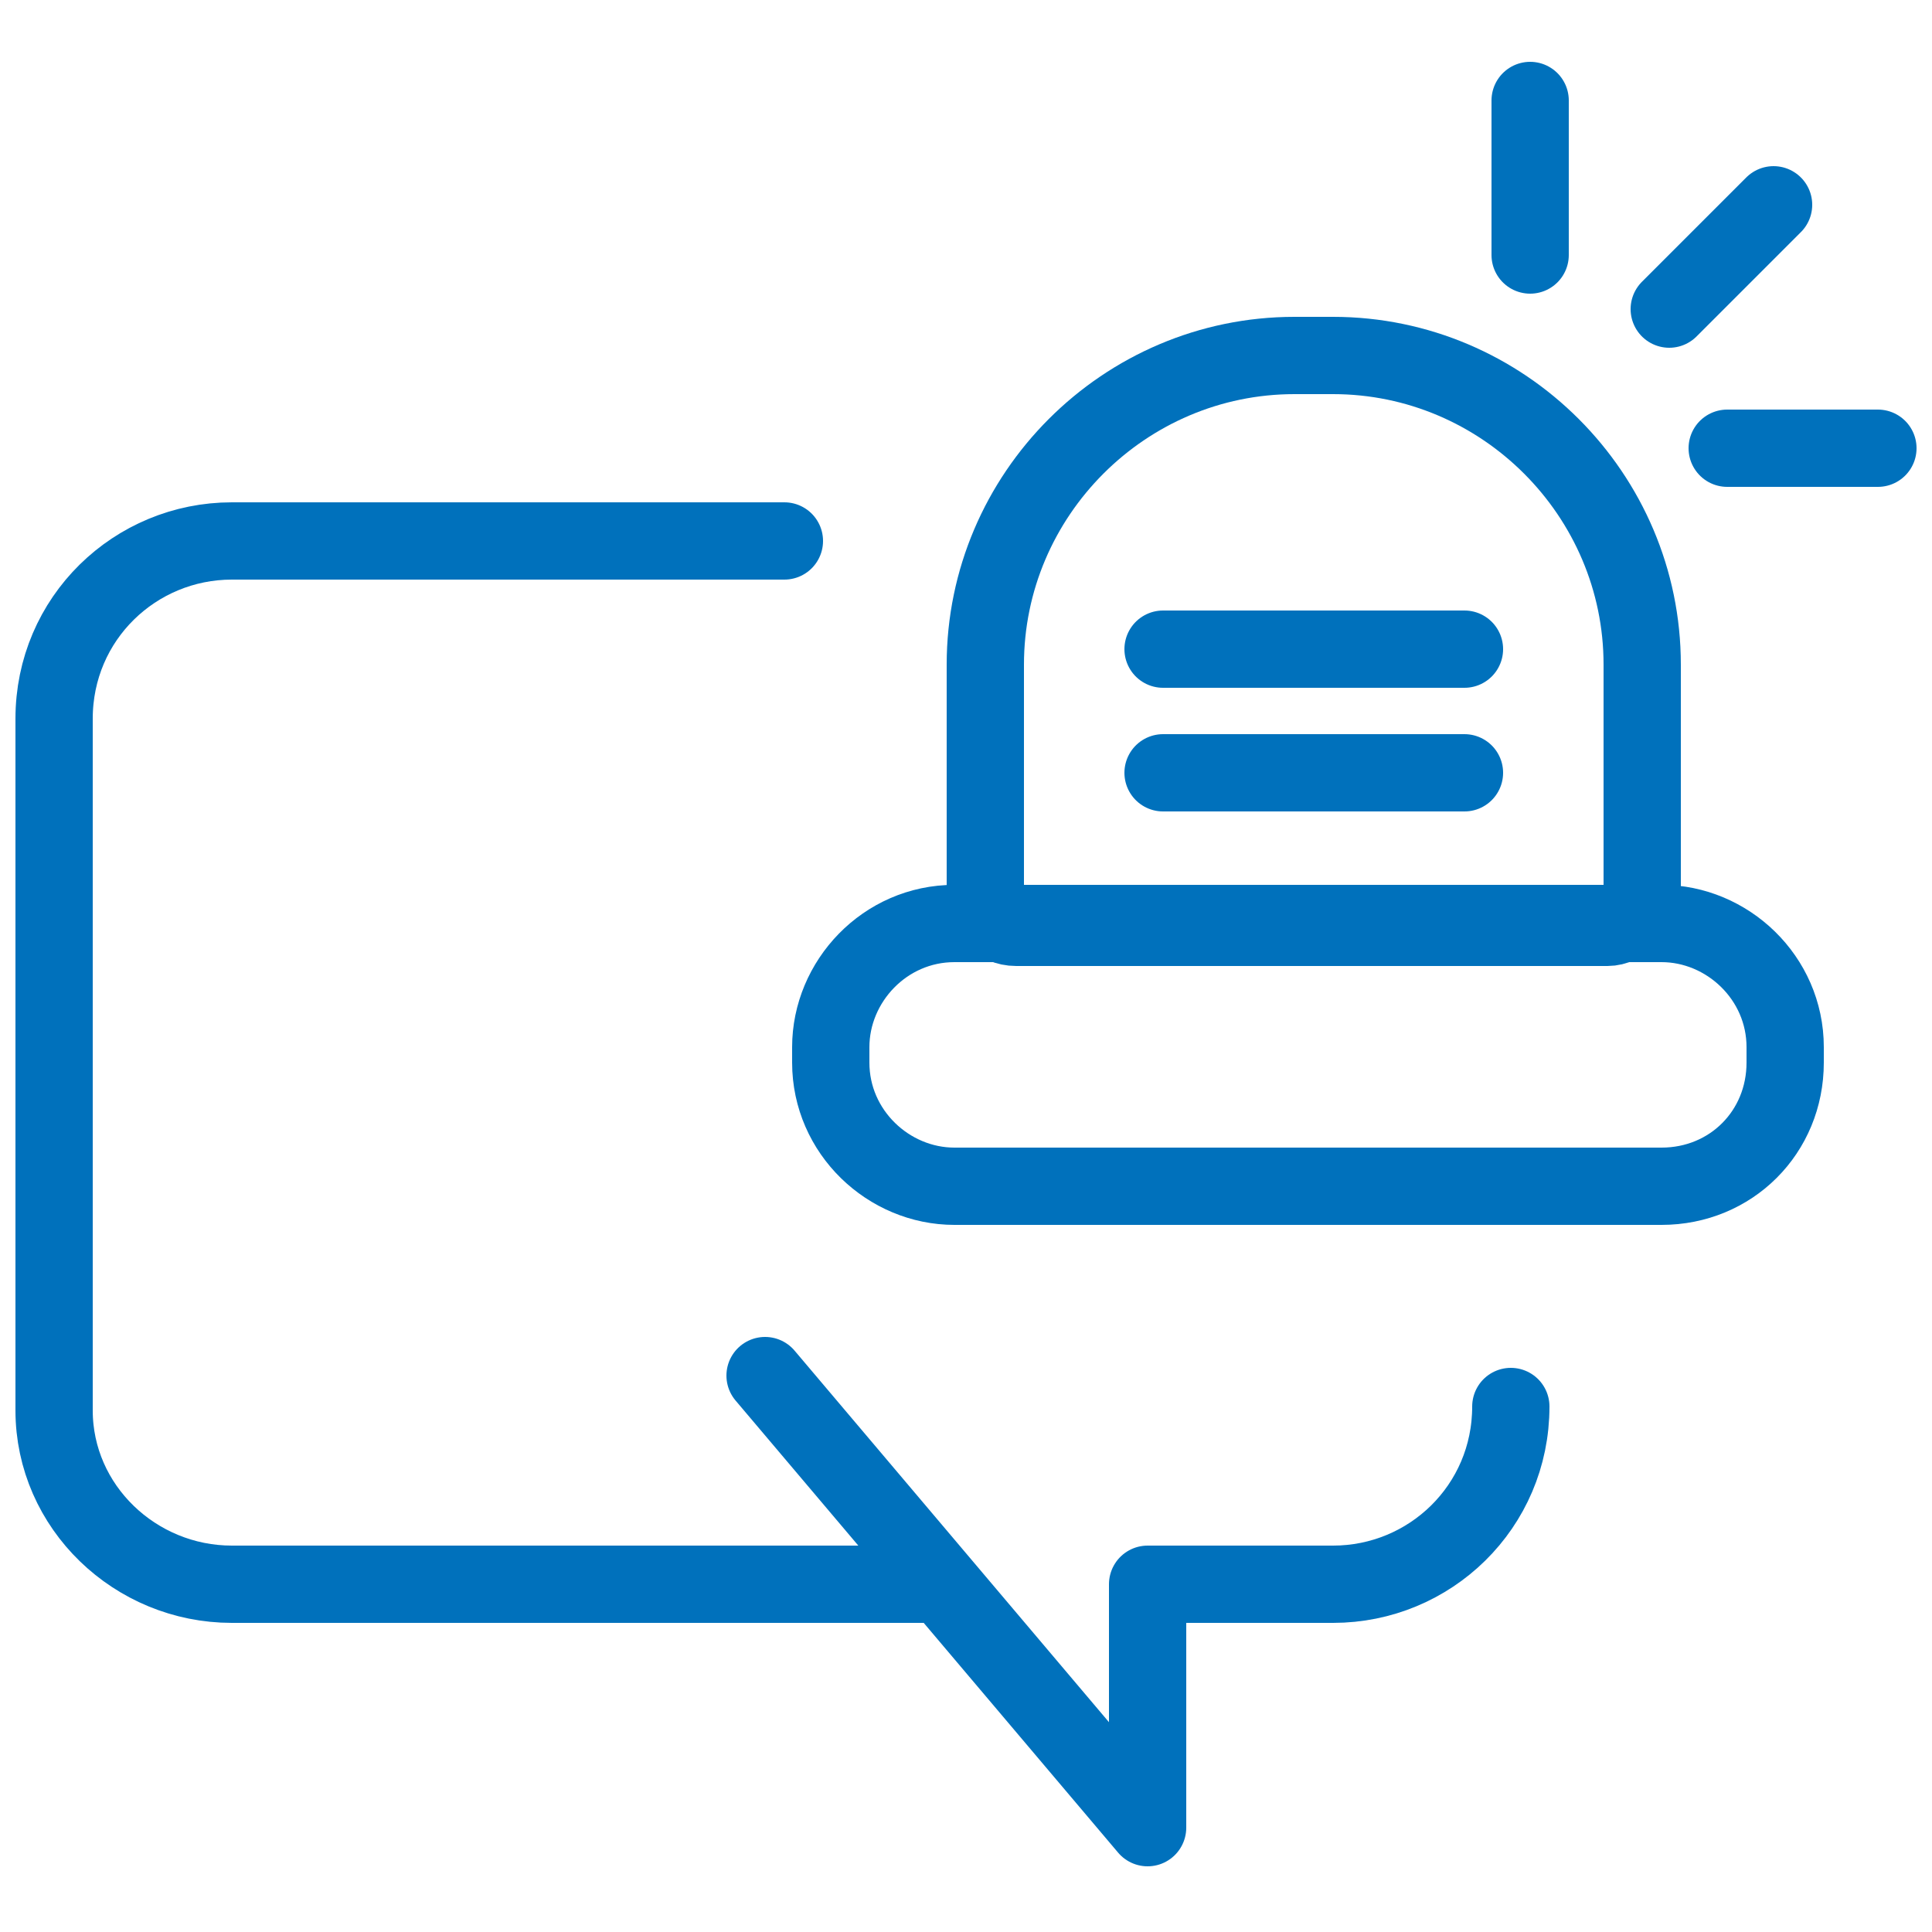
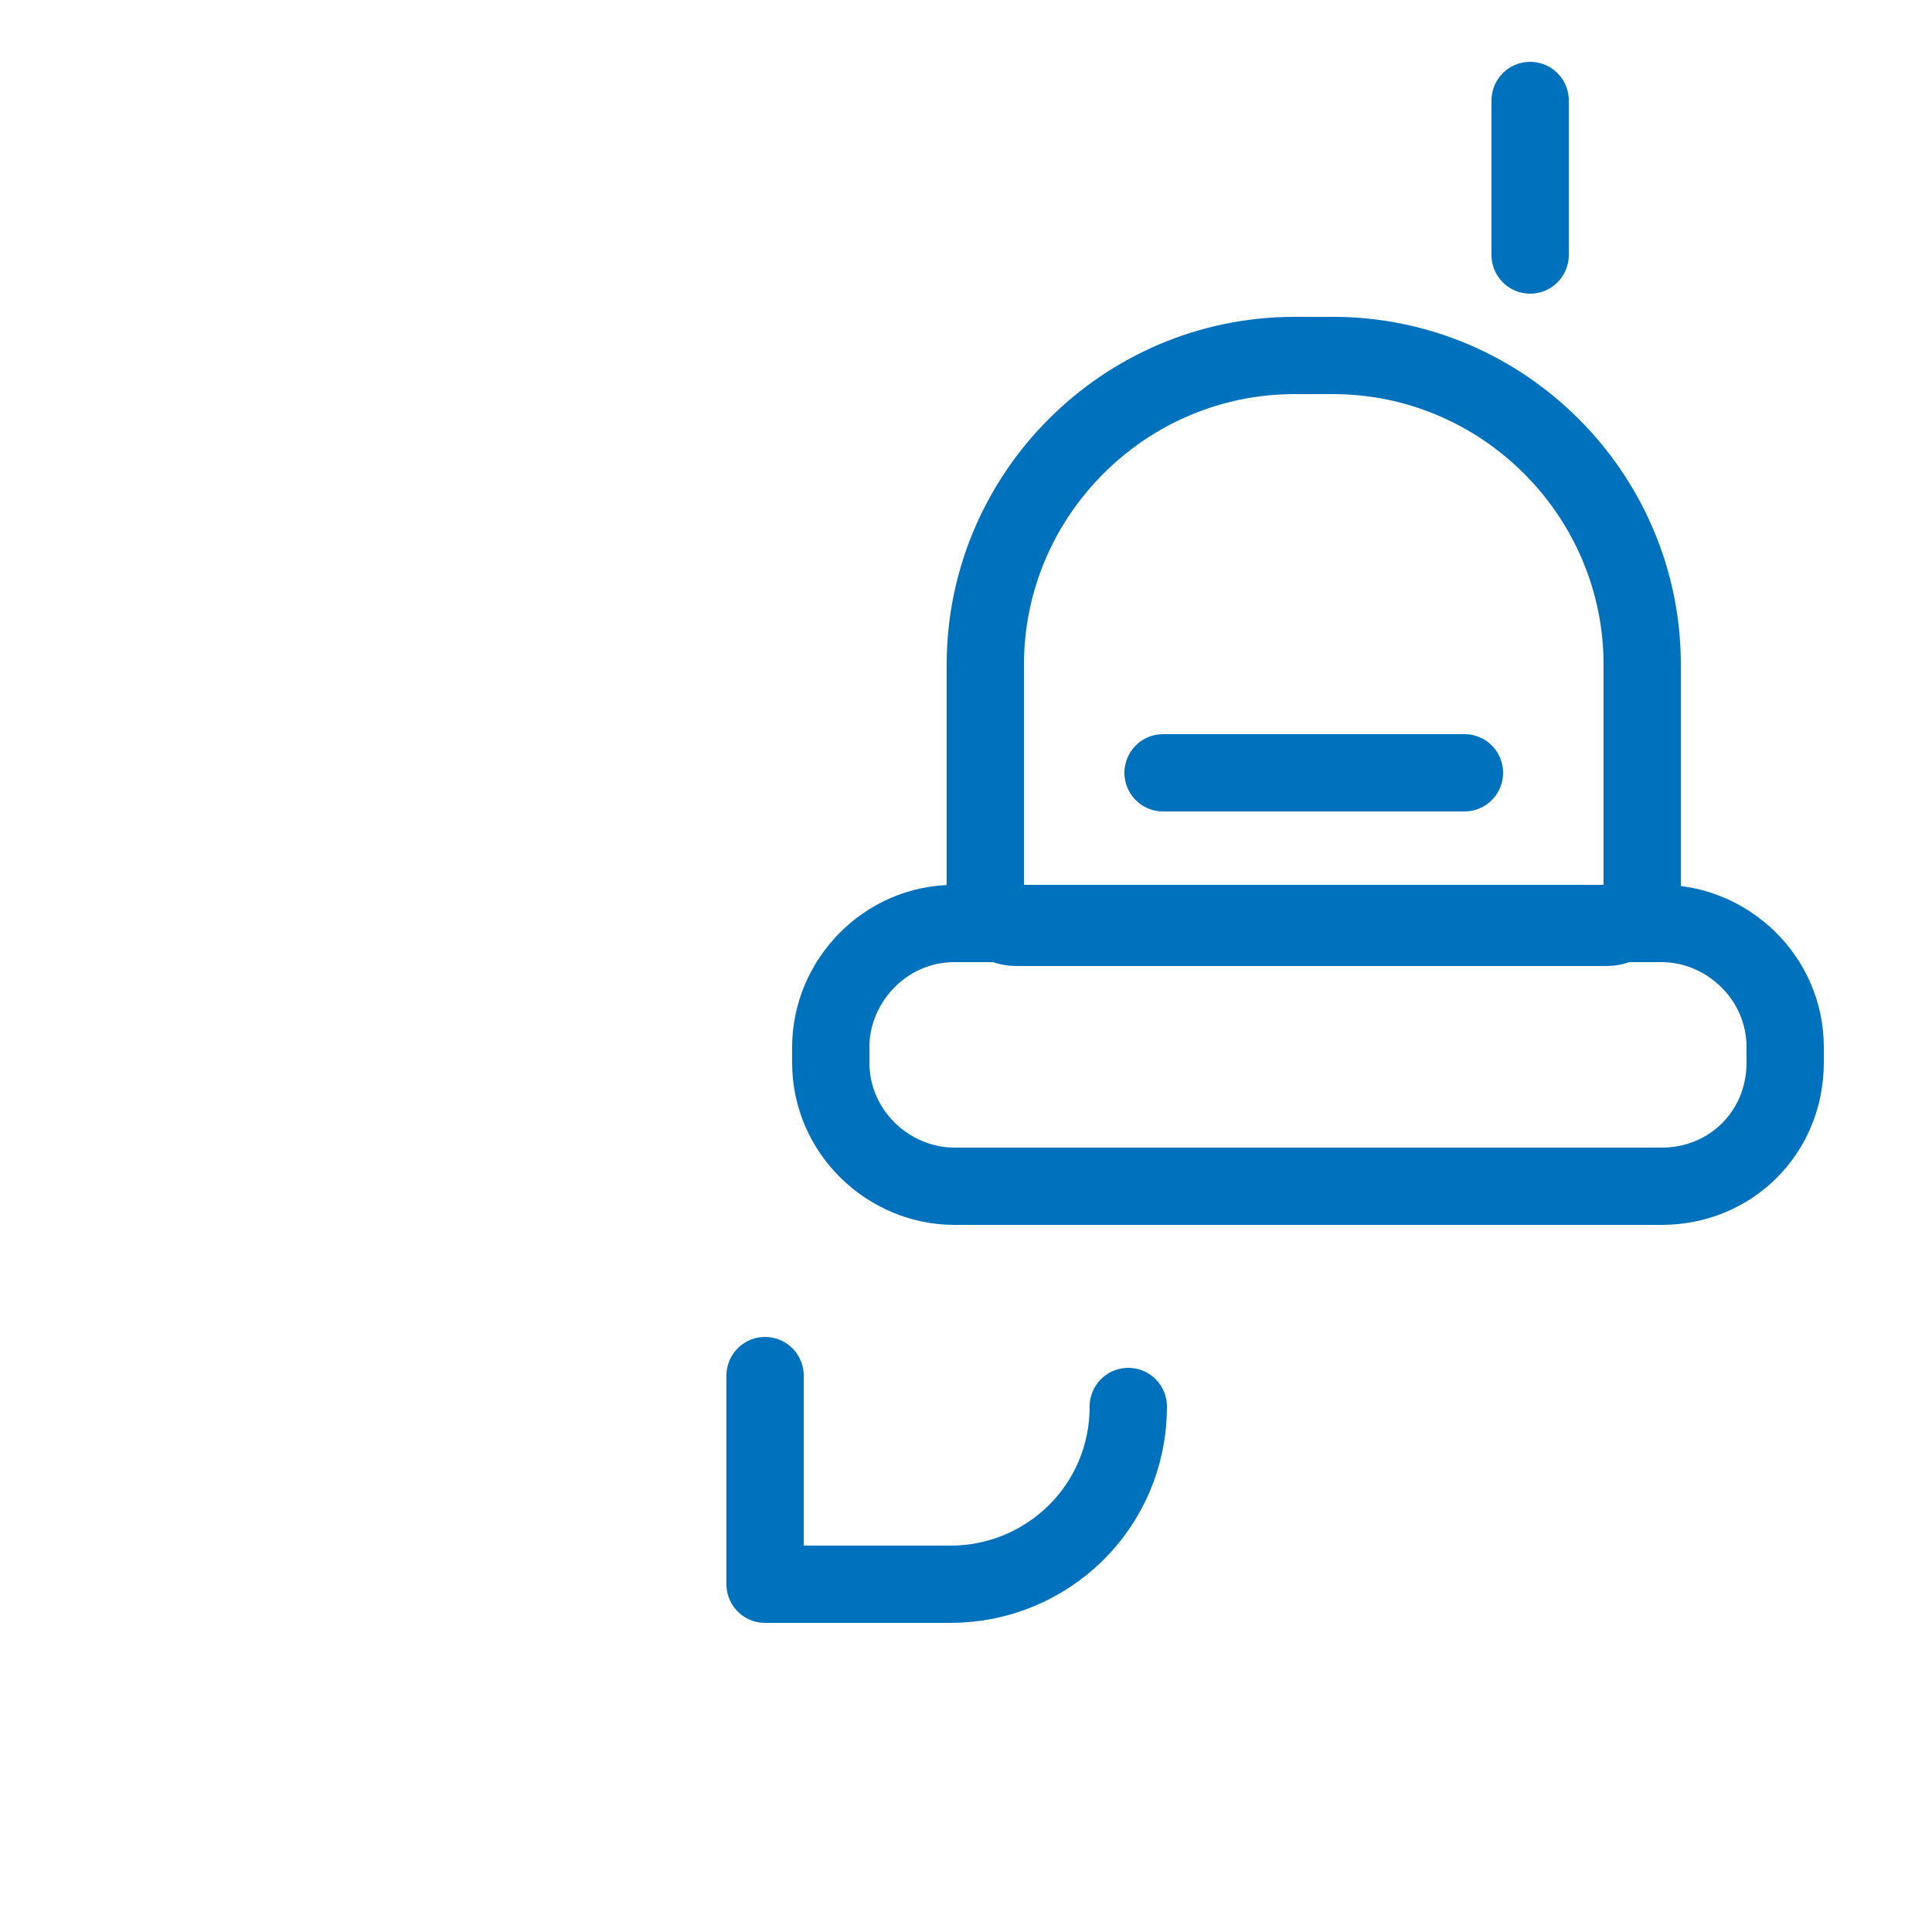
<svg xmlns="http://www.w3.org/2000/svg" id="Layer_1" x="0px" y="0px" viewBox="0 0 50 50" style="enable-background:new 0 0 50 50;" xml:space="preserve">
  <style type="text/css">	.st0{fill:none;stroke:#0071BC;stroke-width:2;stroke-linecap:round;stroke-linejoin:round;stroke-miterlimit:10;}</style>
  <g>
-     <path class="st0" d="M20.3,14H6c-2.5,0-4.6,2-4.6,4.6v17.9C1.4,39,3.5,41,6,41h18.1" />
-     <path class="st0" d="M19.8,35.6l9.9,11.7V41h4.8c2.5,0,4.6-2,4.6-4.6" />
+     <path class="st0" d="M19.8,35.6V41h4.8c2.5,0,4.6-2,4.6-4.6" />
    <path class="st0" d="M41.6,24H26.3c-0.5,0-0.8-0.4-0.8-0.8v-6c0-4.4,3.6-8,8-8h1c4.4,0,8,3.6,8,8v6C42.4,23.6,42,24,41.6,24z" />
    <path class="st0" d="M43,30.7H24.7c-1.7,0-3.2-1.4-3.2-3.2v-0.4c0-1.7,1.4-3.2,3.2-3.2H43c1.7,0,3.2,1.4,3.2,3.2v0.4  C46.2,29.3,44.8,30.7,43,30.7z" />
    <g>
-       <line class="st0" x1="44.7" y1="11.6" x2="48.6" y2="11.6" />
-       <line class="st0" x1="43.2" y1="8" x2="45.9" y2="5.3" />
      <line class="st0" x1="39.6" y1="6.6" x2="39.6" y2="2.6" />
    </g>
    <line class="st0" x1="30.1" y1="20" x2="37.9" y2="20" />
-     <line class="st0" x1="30.1" y1="16.8" x2="37.9" y2="16.8" />
  </g>
</svg>